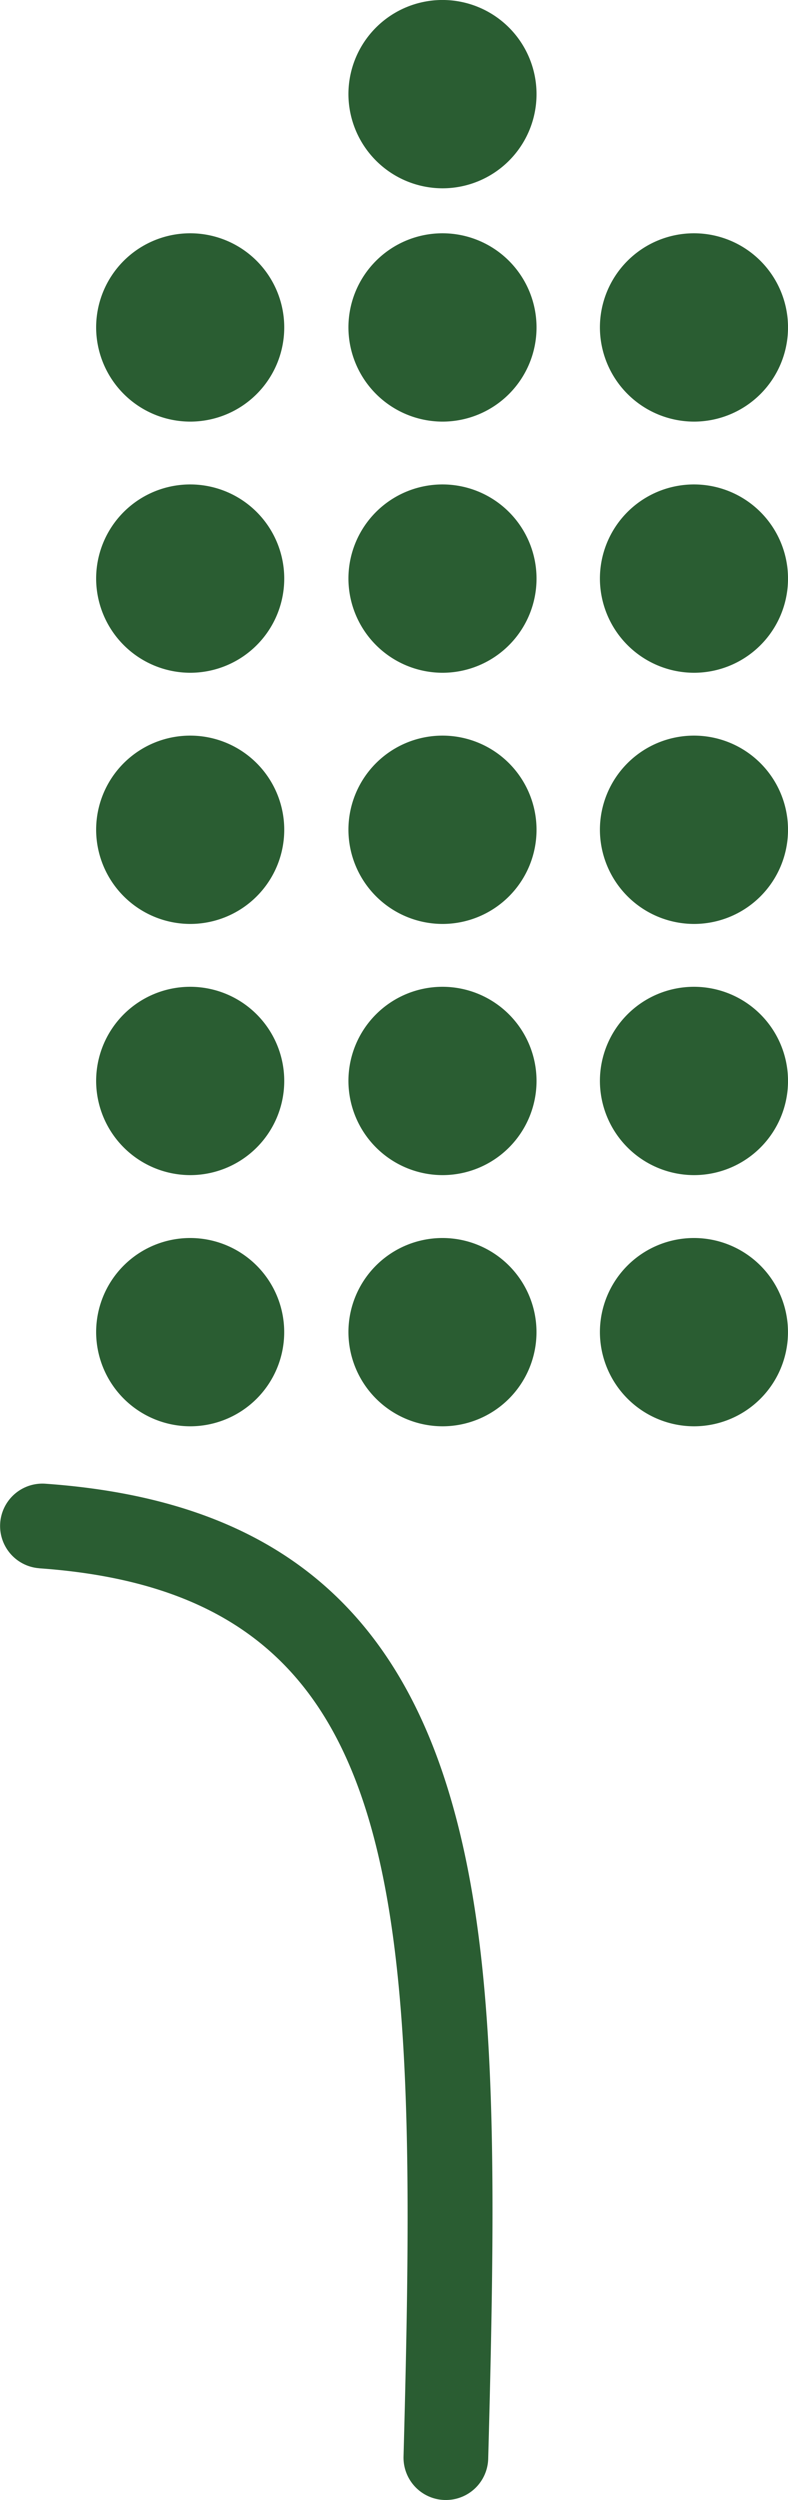
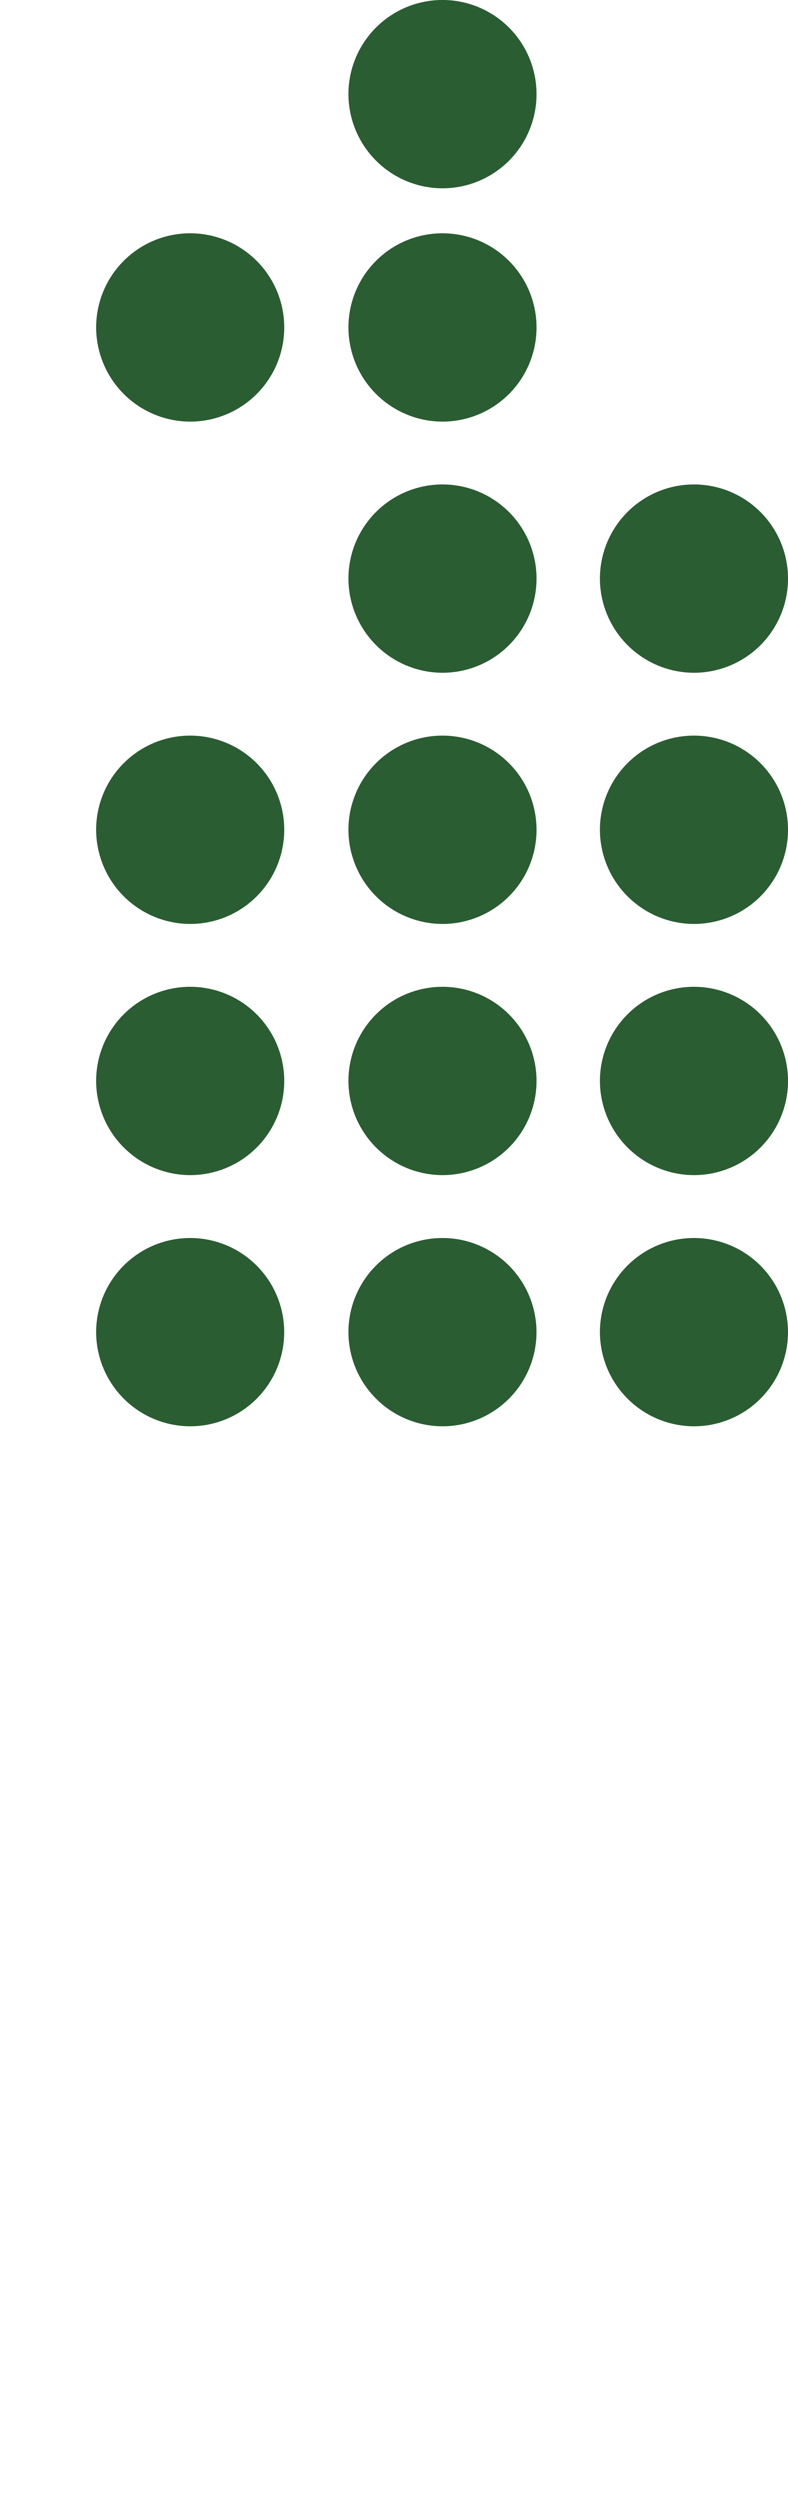
<svg xmlns="http://www.w3.org/2000/svg" width="40.123" height="127.142" viewBox="0 0 40.123 127.142">
  <g id="Group_1289" data-name="Group 1289" transform="translate(-100 -24)">
-     <path id="Path_1" data-name="Path 1" d="M238.94,337.888c18.848,1.328,19.321,16.4,18.544,45.171a2.154,2.154,0,0,0,2.1,2.212h.059a2.154,2.154,0,0,0,2.152-2.1c.412-15.251.491-25.865-2.068-34.106-3.04-9.791-9.548-14.709-20.48-15.479a2.154,2.154,0,1,0-.3,4.3Z" transform="translate(-136.937 -234.129)" fill="#2a5d32" />
    <path id="Path_2" data-name="Path 2" d="M255.36,166.016a4.789,4.789,0,1,0-4.788-4.789A4.8,4.8,0,0,0,255.36,166.016Z" transform="translate(-145.677 -120.574)" fill="#2a5d32" />
-     <path id="Path_3" data-name="Path 3" d="M255.36,201.6a4.789,4.789,0,1,0-4.788-4.788A4.8,4.8,0,0,0,255.36,201.6Z" transform="translate(-145.677 -143.385)" fill="#2a5d32" />
    <path id="Path_4" data-name="Path 4" d="M255.36,237.184a4.789,4.789,0,1,0-4.788-4.789A4.8,4.8,0,0,0,255.36,237.184Z" transform="translate(-145.677 -166.195)" fill="#2a5d32" />
    <path id="Path_5" data-name="Path 5" d="M255.36,272.768a4.789,4.789,0,1,0-4.788-4.789A4.8,4.8,0,0,0,255.36,272.768Z" transform="translate(-145.677 -189.005)" fill="#2a5d32" />
    <path id="Path_6" data-name="Path 6" d="M255.36,308.353a4.788,4.788,0,1,0-4.788-4.788A4.8,4.8,0,0,0,255.36,308.353Z" transform="translate(-145.677 -211.816)" fill="#2a5d32" />
    <path id="Path_7" data-name="Path 7" d="M291.145,166.016a4.789,4.789,0,1,0-4.789-4.789A4.8,4.8,0,0,0,291.145,166.016Z" transform="translate(-168.615 -120.574)" fill="#2a5d32" />
    <path id="Path_8" data-name="Path 8" d="M291.145,201.6a4.789,4.789,0,1,0-4.789-4.788A4.8,4.8,0,0,0,291.145,201.6Z" transform="translate(-168.615 -143.385)" fill="#2a5d32" />
    <path id="Path_9" data-name="Path 9" d="M291.145,272.768a4.789,4.789,0,1,0-4.789-4.789A4.8,4.8,0,0,0,291.145,272.768Z" transform="translate(-168.615 -189.005)" fill="#2a5d32" />
    <path id="Path_10" data-name="Path 10" d="M291.145,237.184a4.789,4.789,0,1,0-4.789-4.789A4.8,4.8,0,0,0,291.145,237.184Z" transform="translate(-168.615 -166.195)" fill="#2a5d32" />
    <path id="Path_11" data-name="Path 11" d="M291.145,308.353a4.788,4.788,0,1,0-4.789-4.788A4.8,4.8,0,0,0,291.145,308.353Z" transform="translate(-168.615 -211.816)" fill="#2a5d32" />
-     <path id="Path_12" data-name="Path 12" d="M326.818,166.016a4.789,4.789,0,1,0-4.789-4.789A4.8,4.8,0,0,0,326.818,166.016Z" transform="translate(-191.483 -120.574)" fill="#2a5d32" />
    <path id="Path_13" data-name="Path 13" d="M326.818,201.6a4.789,4.789,0,1,0-4.789-4.788A4.8,4.8,0,0,0,326.818,201.6Z" transform="translate(-191.483 -143.385)" fill="#2a5d32" />
    <path id="Path_14" data-name="Path 14" d="M326.818,237.184a4.789,4.789,0,1,0-4.789-4.789A4.8,4.8,0,0,0,326.818,237.184Z" transform="translate(-191.483 -166.195)" fill="#2a5d32" />
    <path id="Path_15" data-name="Path 15" d="M326.818,272.768a4.789,4.789,0,1,0-4.789-4.789A4.8,4.8,0,0,0,326.818,272.768Z" transform="translate(-191.483 -189.005)" fill="#2a5d32" />
    <path id="Path_16" data-name="Path 16" d="M326.818,308.353a4.788,4.788,0,1,0-4.789-4.788A4.8,4.8,0,0,0,326.818,308.353Z" transform="translate(-191.483 -211.816)" fill="#2a5d32" />
    <path id="Path_17" data-name="Path 17" d="M291.145,132.967a4.789,4.789,0,1,0-4.789-4.788A4.8,4.8,0,0,0,291.145,132.967Z" transform="translate(-168.615 -99.39)" fill="#2a5d32" />
  </g>
</svg>